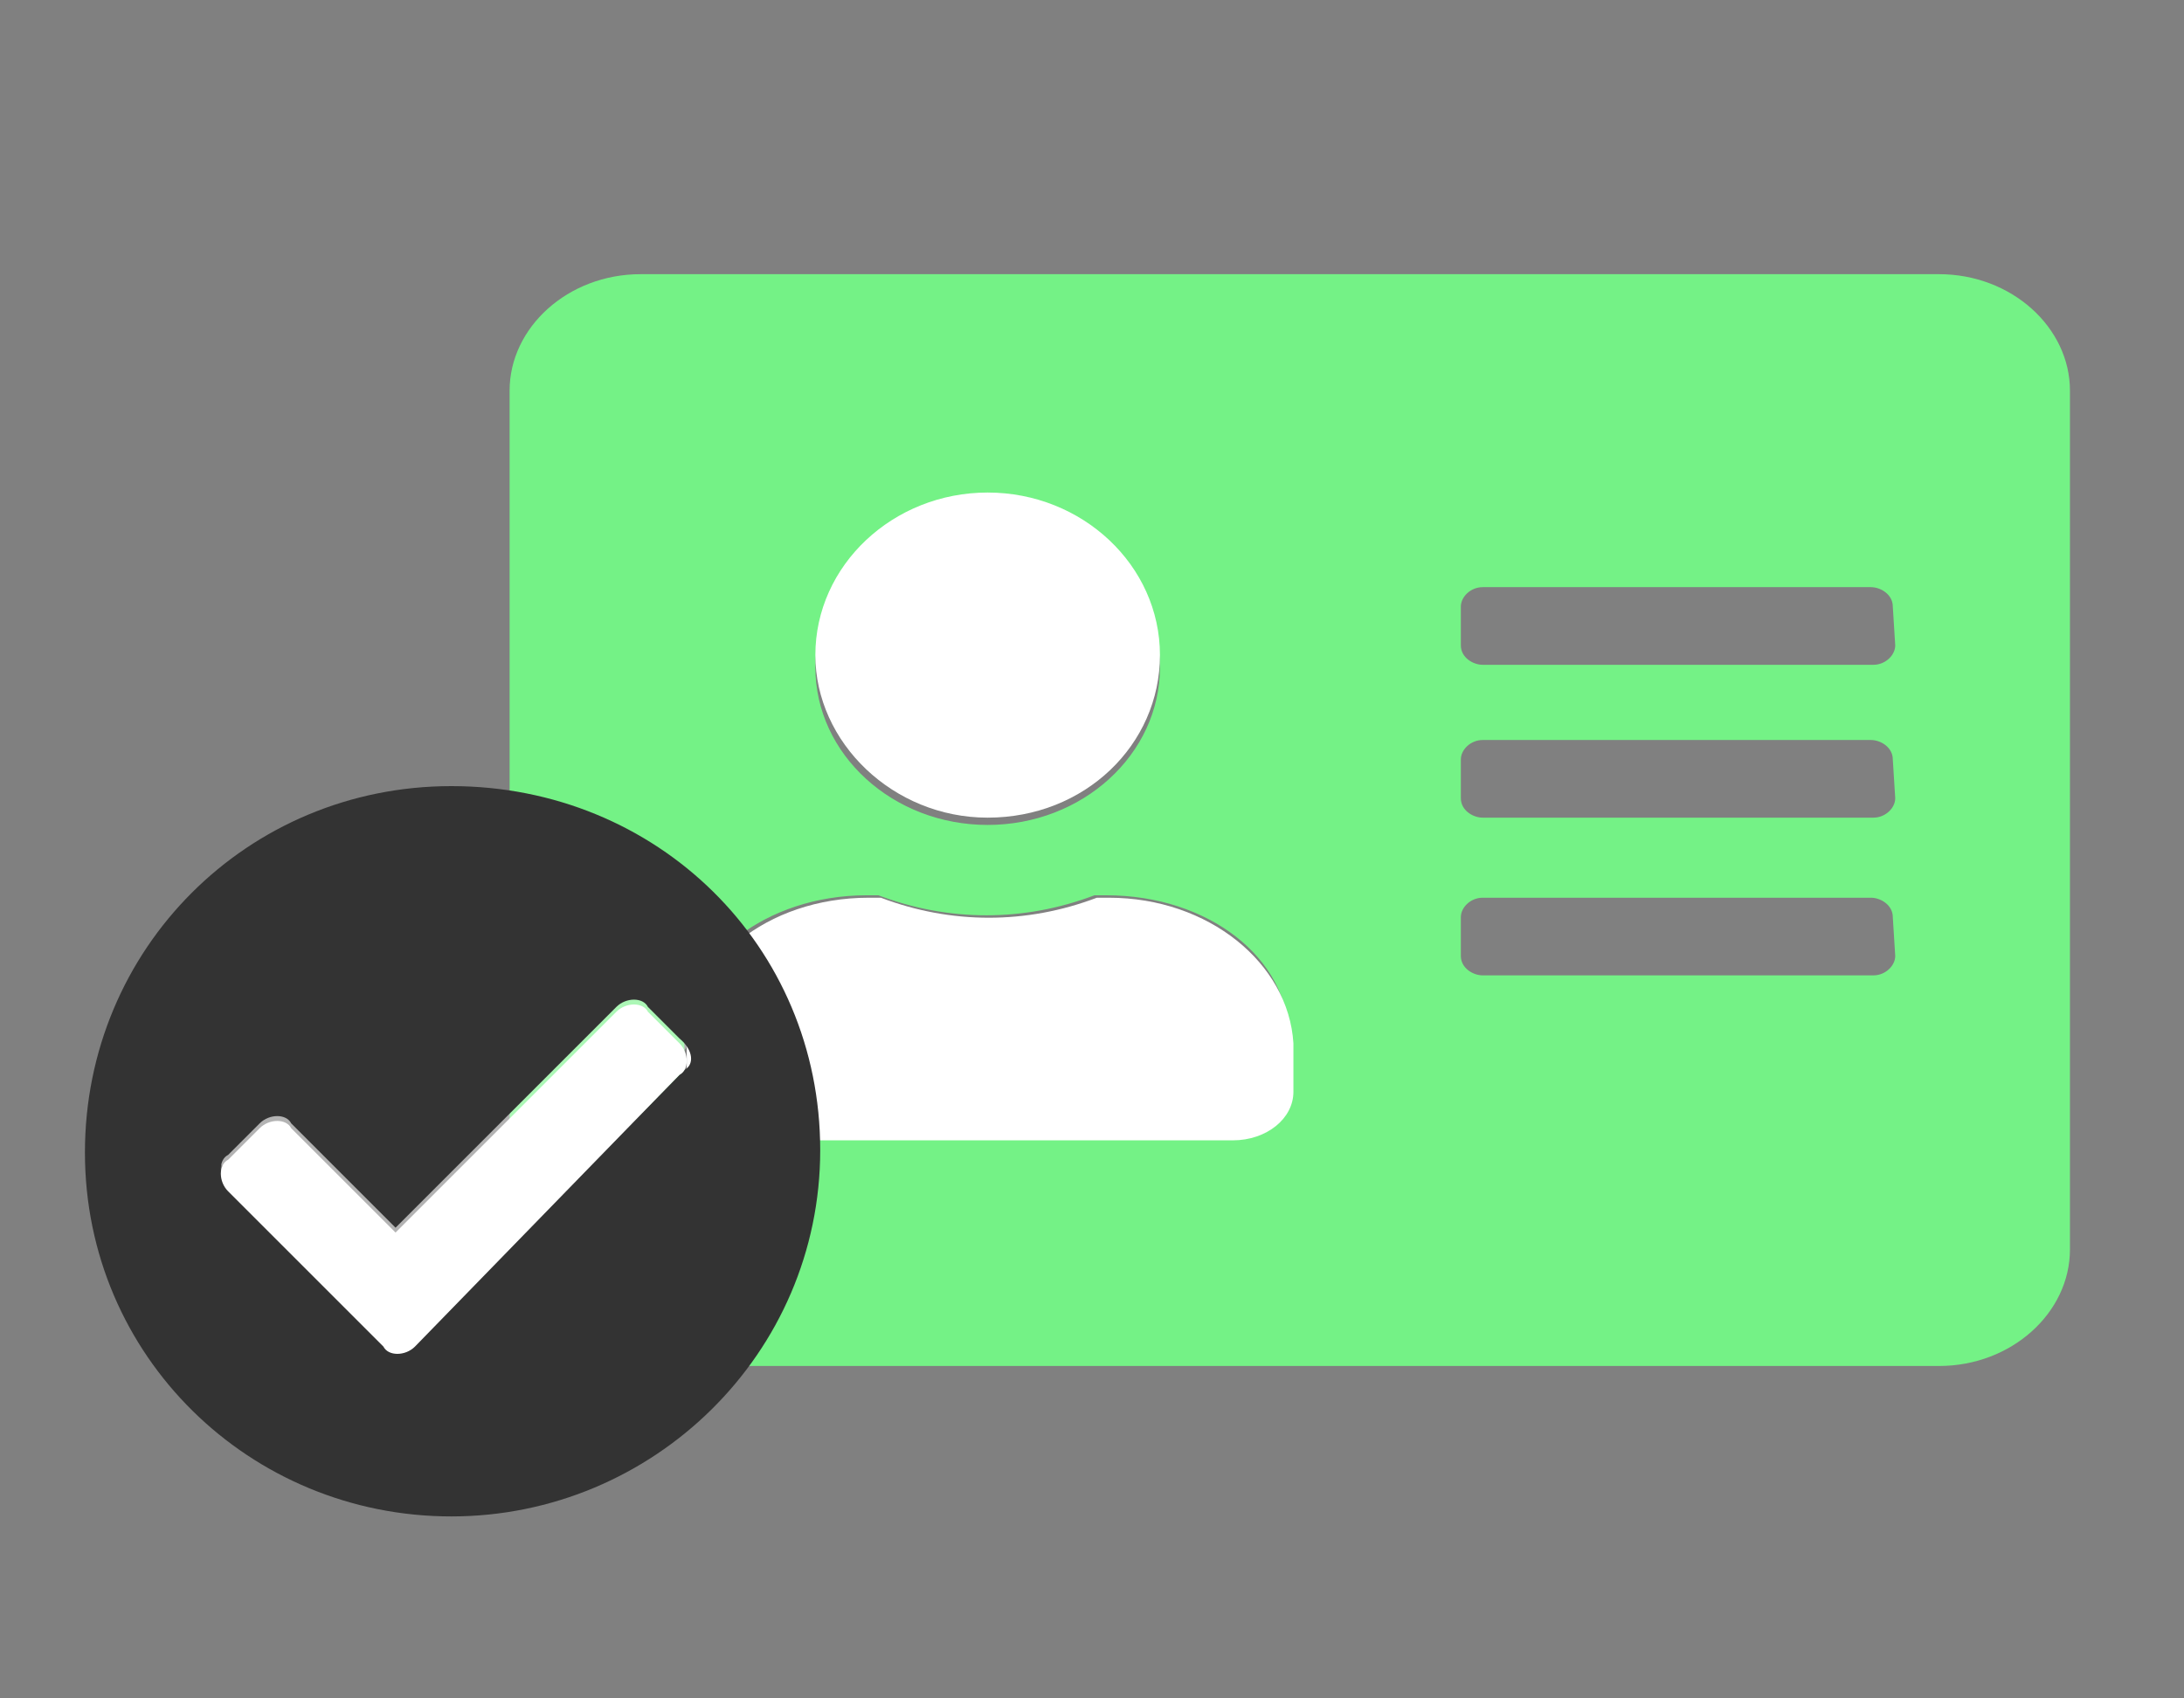
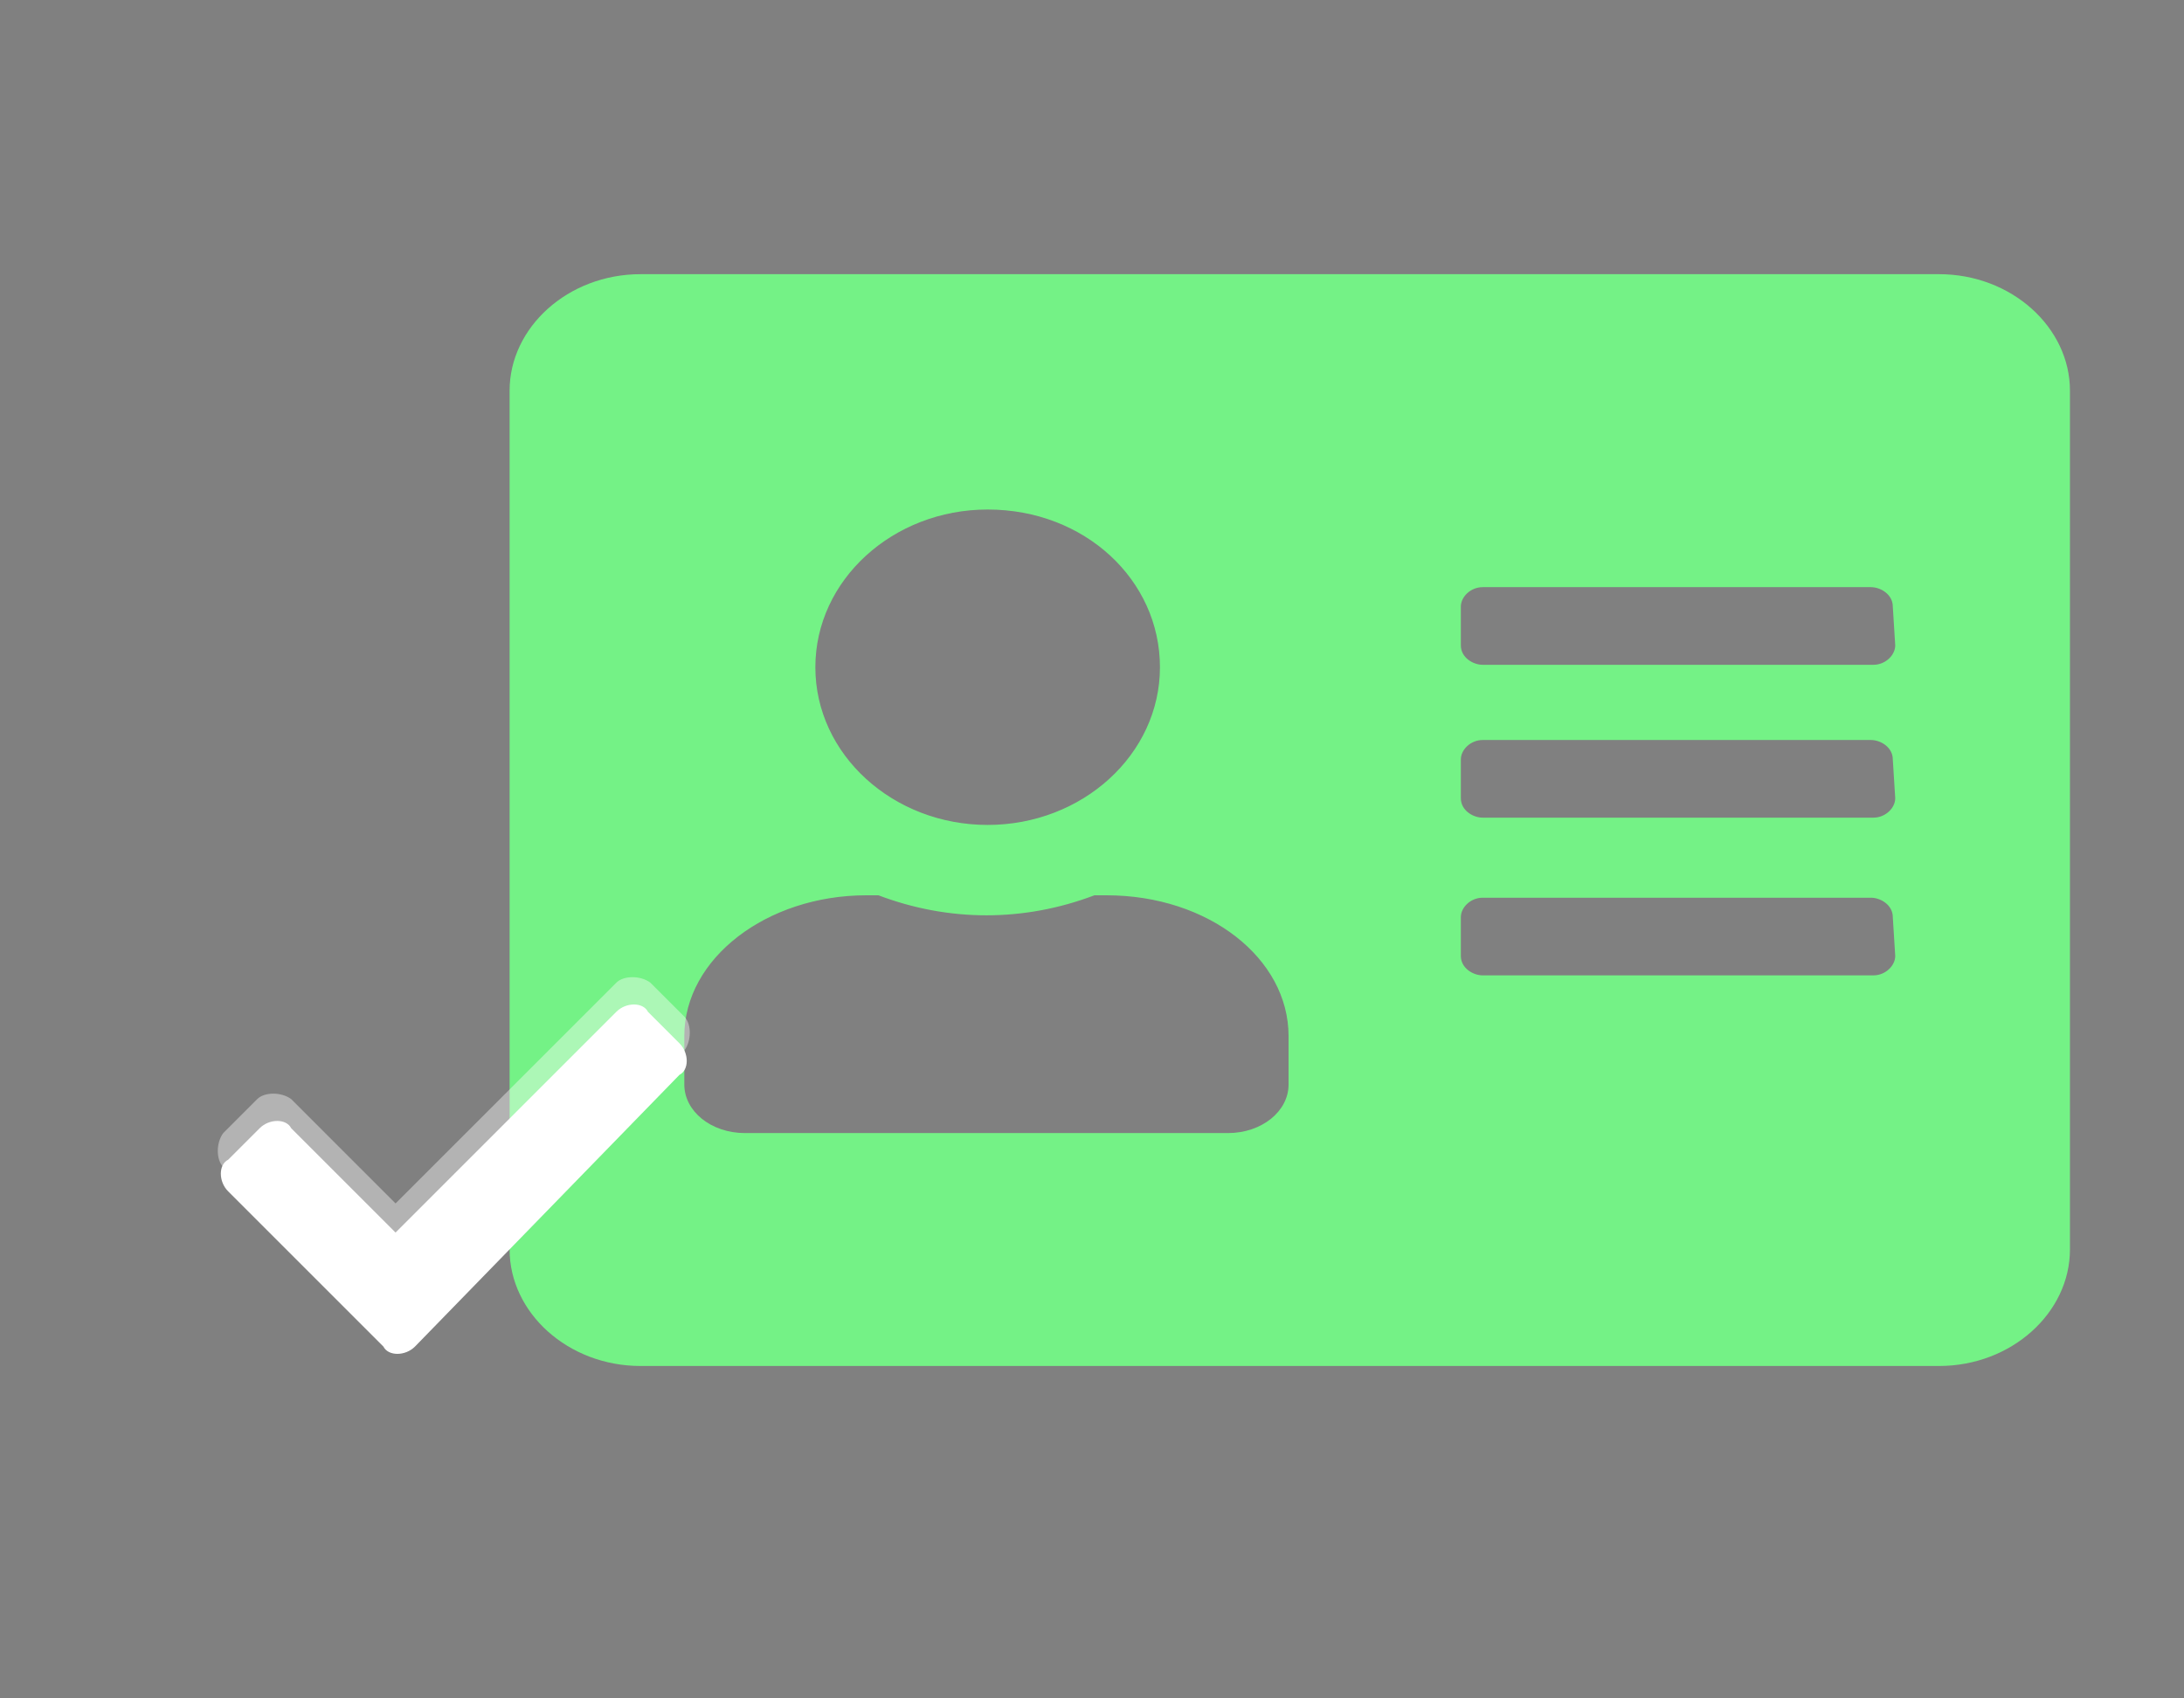
<svg xmlns="http://www.w3.org/2000/svg" version="1.1" id="Ebene_1" x="0px" y="0px" width="90px" height="70px" viewBox="0 0 90 70" style="enable-background:new 0 0 90 70;" xml:space="preserve">
  <rect x="0" y="0" width="90" height="70" fill="#808080" stroke="none" />
  <style type="text/css">
	.st0{fill:#74F286;}
	.st1{fill:#FFFFFF;}
	.st2{fill:#FFFFFF;fill-opacity:0.4;}
	.st3{fill:#333333;}
</style>
  <path class="st0" d="M79.9,11.3H26.4c-3,0-5.4,2.2-5.4,4.8v35.4c0,2.6,2.4,4.8,5.4,4.8h53.5c3,0,5.4-2.2,5.4-4.8V16.1  C85.3,13.5,82.9,11.3,79.9,11.3z M40.7,21c4,0,7.1,2.9,7.1,6.5S44.6,34,40.7,34s-7.1-2.9-7.1-6.5S36.8,21,40.7,21z M53.1,44.7  c0,1.1-1.1,2-2.5,2H30.7c-1.4,0-2.5-0.9-2.5-2v-2c0-3.2,3.4-5.8,7.5-5.8h0.5c2.9,1.1,6,1.1,8.9,0h0.5c4.2,0,7.5,2.6,7.5,5.8V44.7z   M78.1,39.4c0,0.4-0.4,0.8-0.9,0.8H61.1c-0.4,0-0.9-0.3-0.9-0.8v-1.6c0-0.4,0.4-0.8,0.9-0.8h16c0.4,0,0.9,0.3,0.9,0.8L78.1,39.4  L78.1,39.4z M78.1,32.9c0,0.4-0.4,0.8-0.9,0.8H61.1c-0.4,0-0.9-0.3-0.9-0.8v-1.6c0-0.4,0.4-0.8,0.9-0.8h16c0.4,0,0.9,0.3,0.9,0.8  L78.1,32.9L78.1,32.9z M78.1,26.6c0,0.4-0.4,0.8-0.9,0.8H61.1c-0.4,0-0.9-0.3-0.9-0.8V25c0-0.4,0.4-0.8,0.9-0.8h16  c0.4,0,0.9,0.3,0.9,0.8L78.1,26.6L78.1,26.6z" />
-   <path class="st1" d="M40.7,33.7c4,0,7.1-3,7.1-6.7s-3.2-6.7-7.1-6.7s-7.1,3-7.1,6.7C33.6,30.6,36.8,33.7,40.7,33.7z M45.7,37h-0.5  c-2.9,1.1-6,1.1-8.9,0h-0.5c-4.2,0-7.5,2.7-7.5,6v2c0,1.1,1.1,2,2.5,2h20c1.4,0,2.5-0.9,2.5-2v-2C53.1,39.7,49.8,37,45.7,37z" />
  <path class="st2" d="M17,54.5c-0.3,0.3-1,0.3-1.4,0l-6.4-6.4c-0.3-0.3-0.3-1,0-1.4l1.4-1.4c0.3-0.3,1-0.3,1.4,0l0,0l4.3,4.3l9.1-9.1  c0.3-0.3,1-0.3,1.4,0l0,0l1.4,1.4c0.3,0.3,0.3,1,0,1.4L17,54.5z" />
-   <path class="st3" d="M18.6,32.4c-8.4,0-15.1,6.7-15.1,15.1s6.8,15,15.1,15s15.2-6.7,15.2-15.1S27.1,32.4,18.6,32.4z M28.2,44.1  L17.1,55.3c-0.4,0.4-1.1,0.4-1.3,0l-6.4-6.4c-0.4-0.4-0.4-1.1,0-1.3l1.3-1.3c0.4-0.4,1.1-0.4,1.3,0l0,0l4.3,4.3l9.1-9.1  c0.4-0.4,1.1-0.4,1.3,0l0,0l1.3,1.3C28.6,43.3,28.6,43.9,28.2,44.1z" />
  <path class="st1" d="M17.1,55.5c-0.4,0.4-1.1,0.4-1.3,0l-6.4-6.4c-0.4-0.4-0.4-1.1,0-1.3l1.3-1.3c0.4-0.4,1.1-0.4,1.3,0l0,0l4.3,4.3  l9.1-9.1c0.4-0.4,1.1-0.4,1.3,0l0,0l1.3,1.3c0.4,0.4,0.4,1.1,0,1.3L17.1,55.5z" />
</svg>